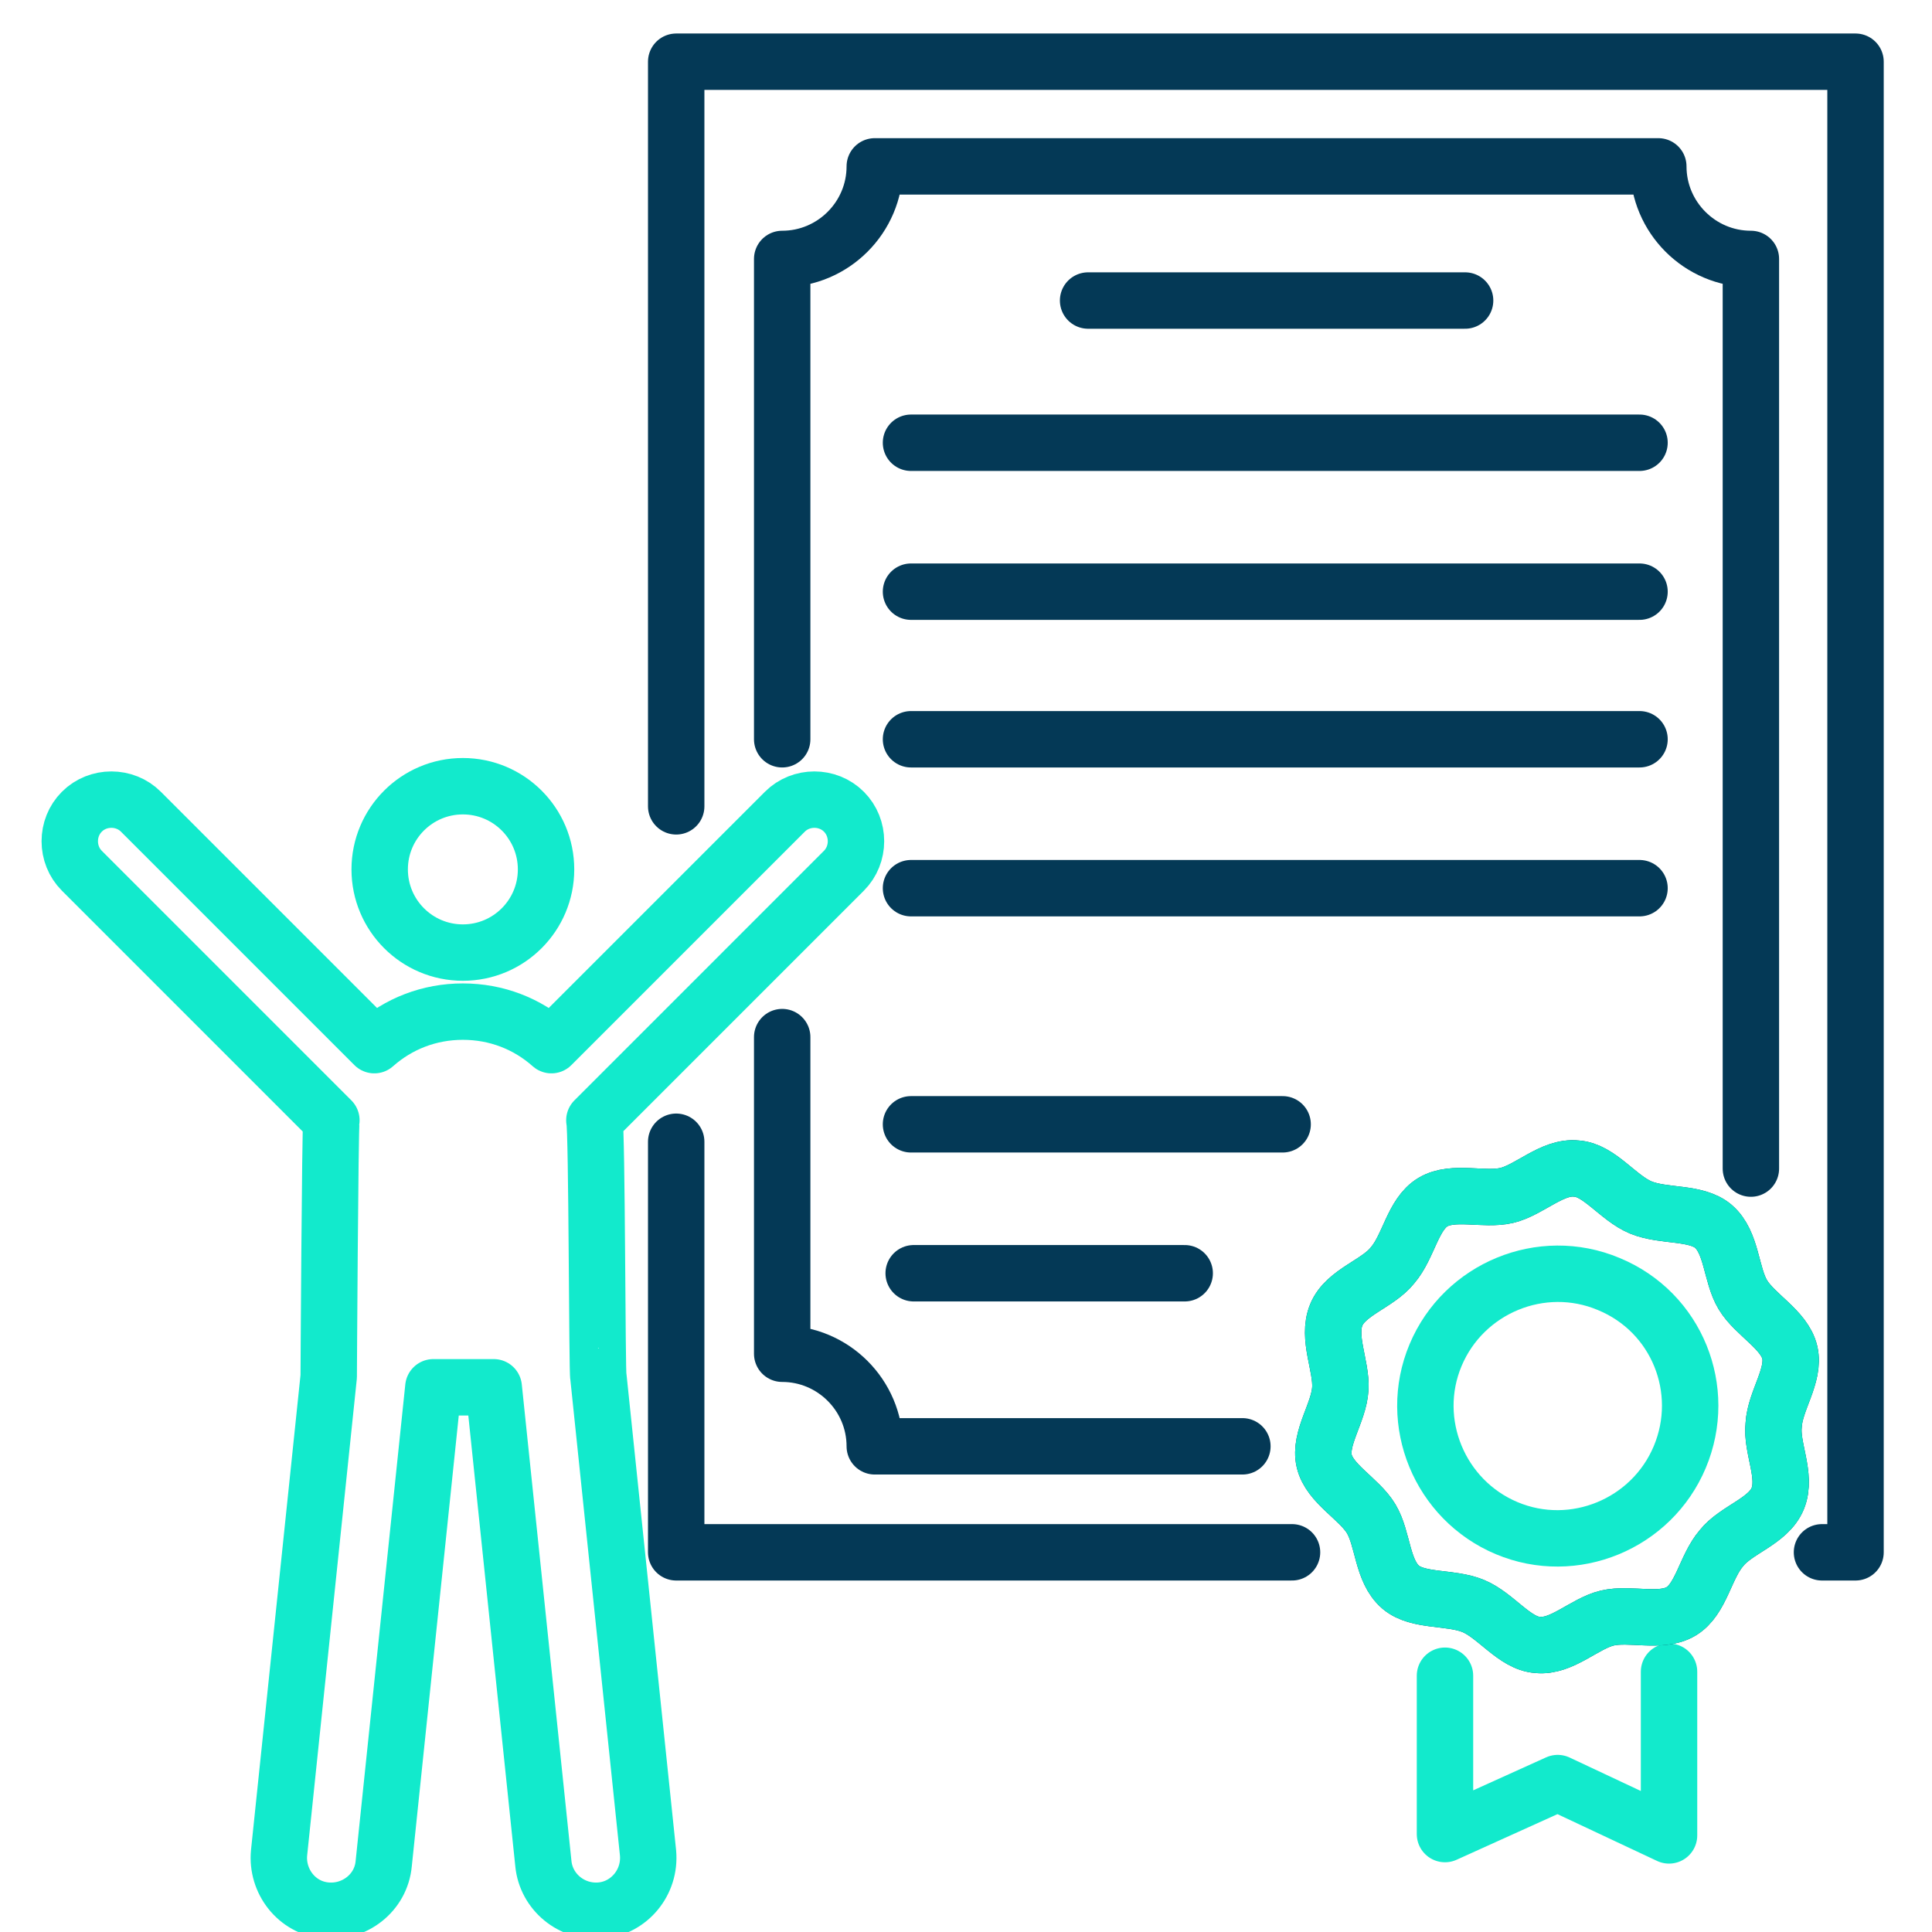
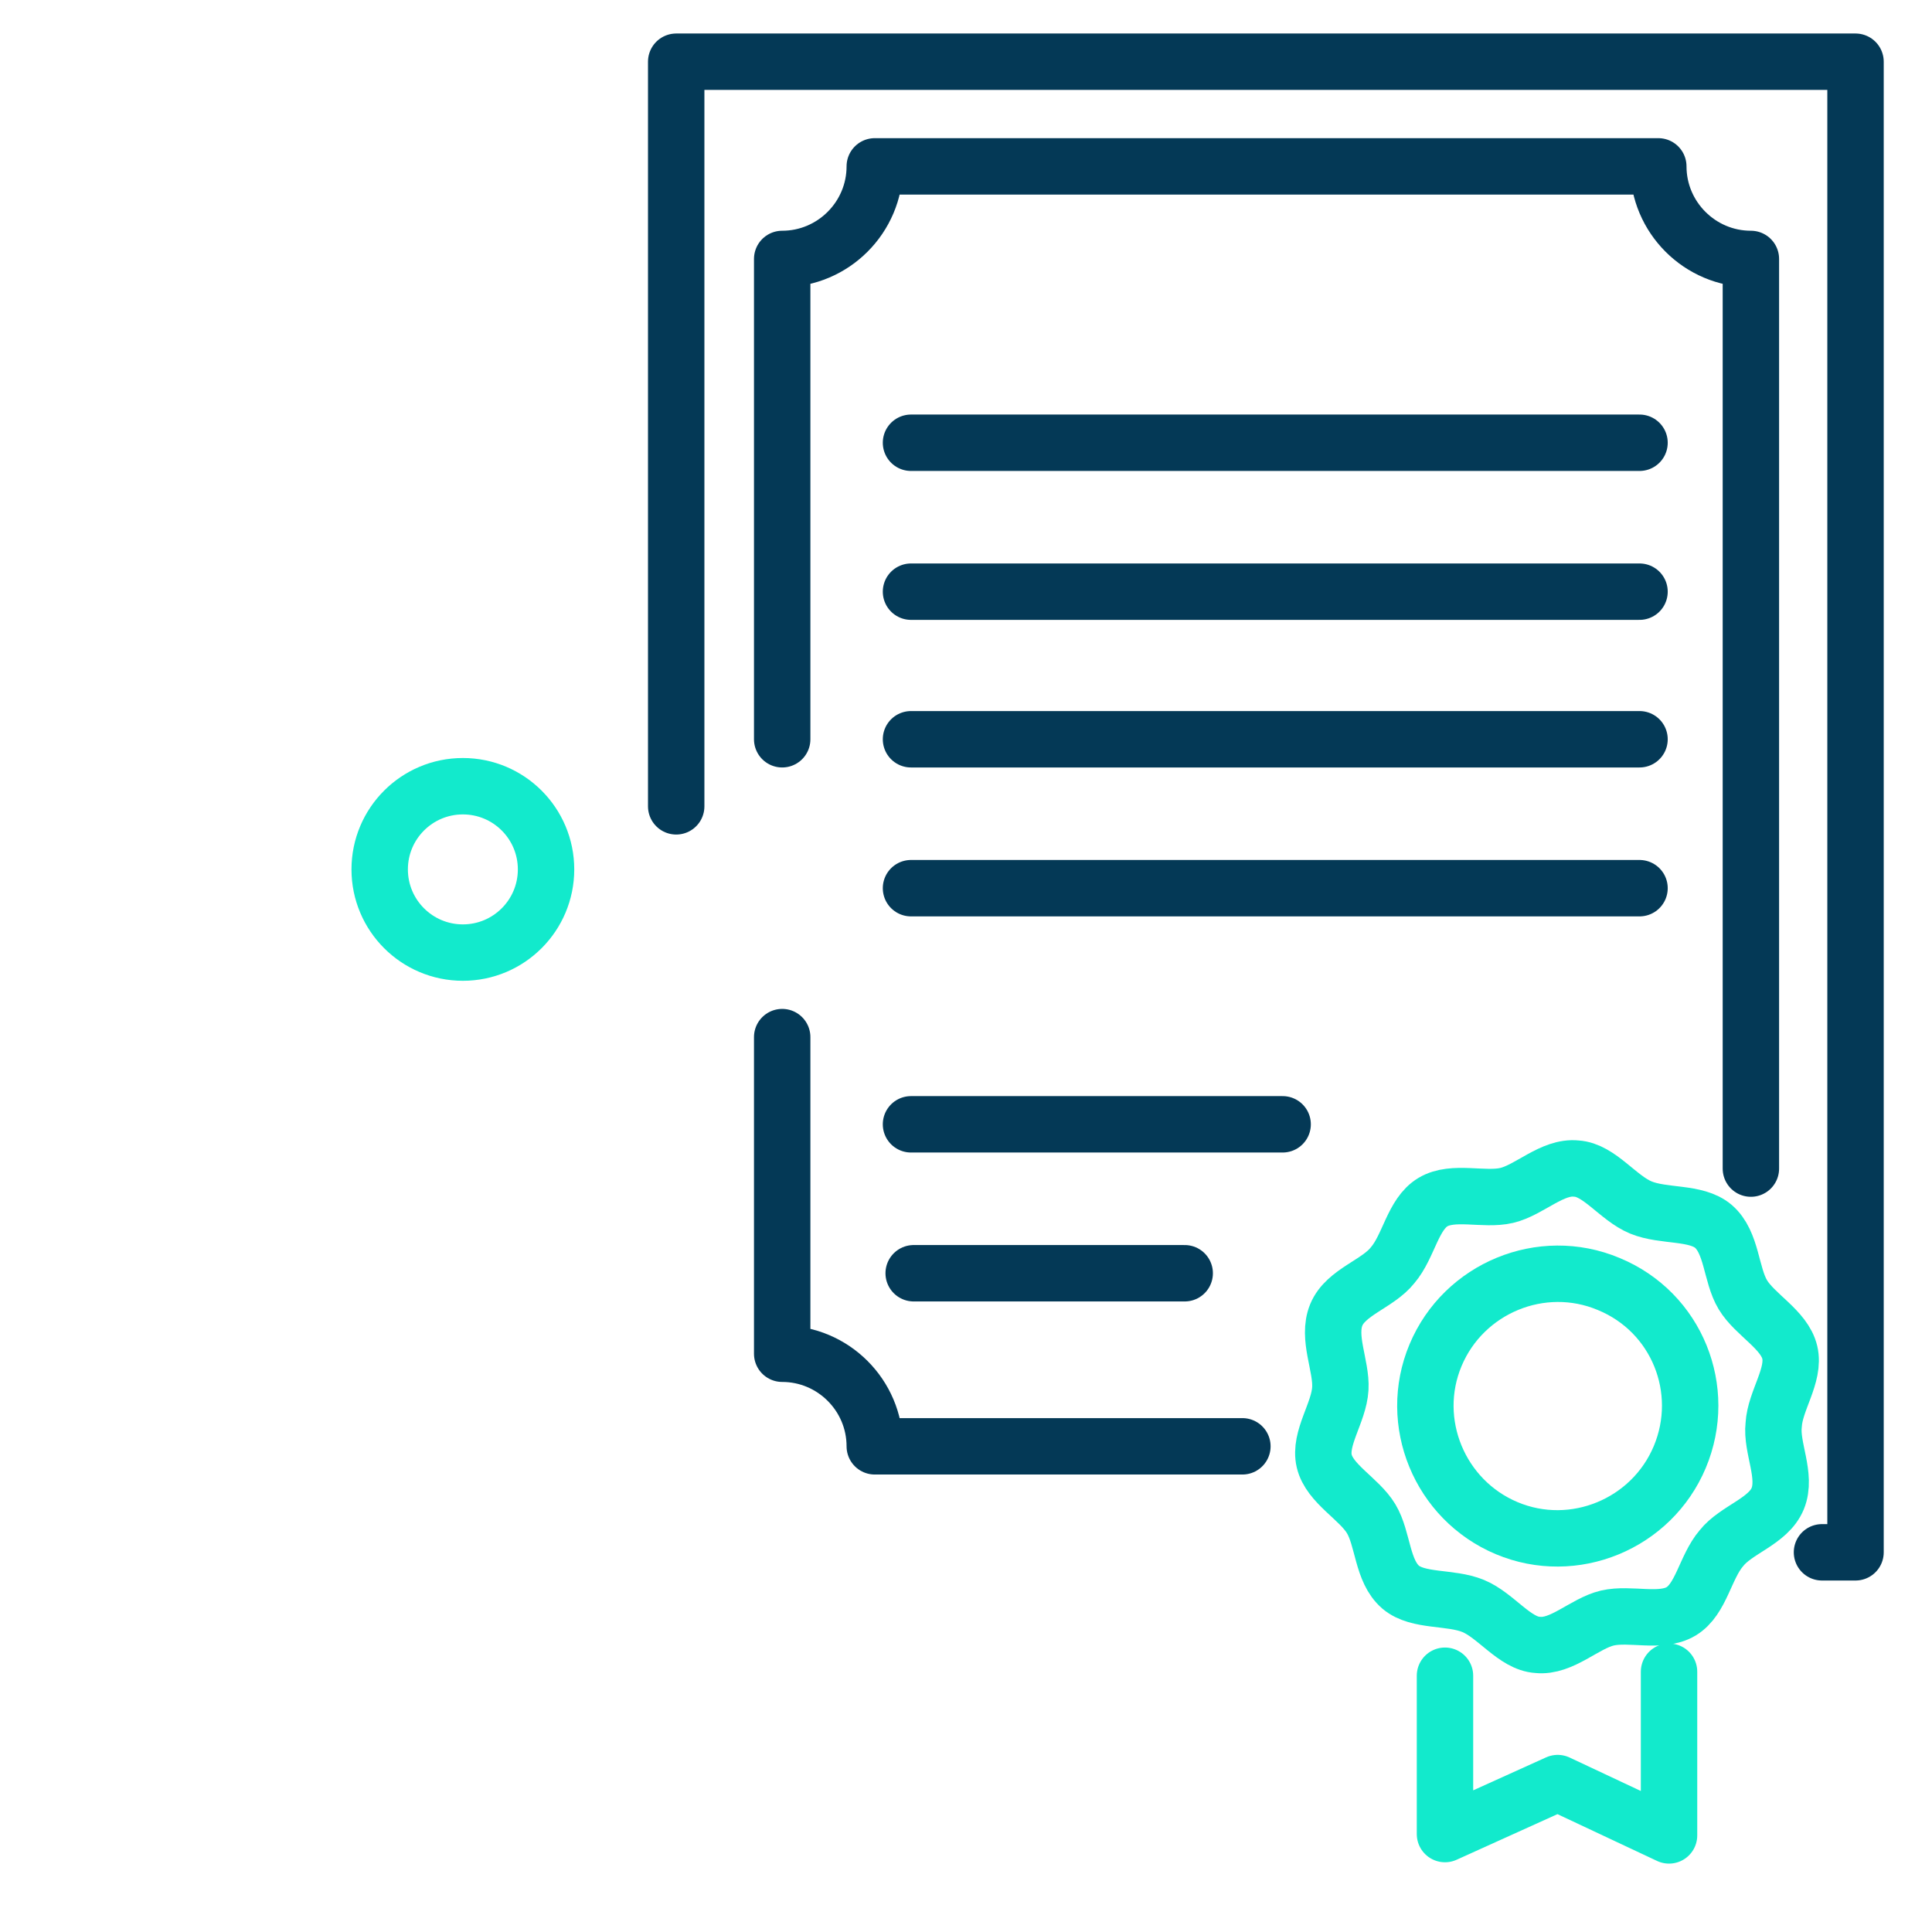
<svg xmlns="http://www.w3.org/2000/svg" width="137" height="137" viewBox="0 0 137 137" fill="none">
  <g id="Certifications 1" clip-path="url(#clip0_253_4920)">
    <g id="Awarding_Services">
      <g id="Group">
        <g id="Group_2">
          <path id="Vector" d="M32.823 67.549C36.081 67.549 38.721 64.908 38.721 61.65C38.721 58.392 36.081 55.751 32.823 55.751C29.565 55.751 26.924 58.392 26.924 61.65C26.924 64.908 29.565 67.549 32.823 67.549Z" stroke="#12EACC" stroke-width="4" stroke-linecap="round" stroke-linejoin="round" />
-           <path id="Vector_2" d="M42.147 79.441L59.842 61.745C60.984 60.603 60.984 58.701 59.842 57.559C58.701 56.417 56.798 56.417 55.656 57.559L39.102 74.113C37.39 72.591 35.201 71.735 32.823 71.735C30.445 71.735 28.256 72.591 26.544 74.113L9.99 57.559C8.848 56.417 6.945 56.417 5.804 57.559C4.662 58.701 4.662 60.603 5.804 61.745L23.499 79.441C23.404 80.012 23.309 97.612 23.309 97.612L19.789 131.387C19.599 133.385 21.026 135.288 23.119 135.478C25.117 135.668 27.02 134.241 27.21 132.148L30.73 98.374H35.011L38.531 132.148C38.722 134.146 40.529 135.668 42.622 135.478C44.62 135.288 46.142 133.48 45.952 131.387L42.432 97.612C42.337 97.612 42.337 80.012 42.147 79.441Z" stroke="#12EACC" stroke-width="4" stroke-linecap="round" stroke-linejoin="round" />
        </g>
        <g id="Group_3">
          <path id="Vector_3" d="M47.95 57.178V4.376H131.577V110.076H129.199" stroke="#043956" stroke-width="4" stroke-linecap="round" stroke-linejoin="round" />
-           <path id="Vector_4" d="M91.619 110.076H47.95V80.963" stroke="#043956" stroke-width="4" stroke-linecap="round" stroke-linejoin="round" />
          <path id="Vector_5" d="M55.466 52.422V18.362C59.082 18.362 62.031 15.412 62.031 11.797H117.592C117.592 15.412 120.541 18.362 124.157 18.362V82.866" stroke="#043956" stroke-width="4" stroke-linecap="round" stroke-linejoin="round" />
          <path id="Vector_6" d="M88.099 102.56H62.031C62.031 98.944 59.082 95.995 55.466 95.995V73.542" stroke="#043956" stroke-width="4" stroke-linecap="round" stroke-linejoin="round" />
-           <path id="Vector_7" d="M77.158 21.311H103.892" stroke="#043956" stroke-width="4" stroke-linecap="round" stroke-linejoin="round" />
          <path id="Vector_8" d="M64.6 31.396H116.26" stroke="#043956" stroke-width="4" stroke-linecap="round" stroke-linejoin="round" />
          <path id="Vector_9" d="M64.6 41.956H116.26" stroke="#043956" stroke-width="4" stroke-linecap="round" stroke-linejoin="round" />
          <path id="Vector_10" d="M64.6 52.422H116.26" stroke="#043956" stroke-width="4" stroke-linecap="round" stroke-linejoin="round" />
          <path id="Vector_11" d="M64.6 62.982H116.26" stroke="#043956" stroke-width="4" stroke-linecap="round" stroke-linejoin="round" />
          <path id="Vector_12" d="M64.79 90.287H84.008" stroke="#043956" stroke-width="4" stroke-linecap="round" stroke-linejoin="round" />
          <path id="Vector_13" d="M64.6 79.726H90.953" stroke="#043956" stroke-width="4" stroke-linecap="round" stroke-linejoin="round" />
          <g id="Group_4">
            <path id="Vector_14" d="M102.465 118.828V130.055L110.457 126.44L118.353 130.15V118.543" stroke="#12EACC" stroke-width="4" stroke-linecap="round" stroke-linejoin="round" />
            <g id="Group_5">
-               <path id="Vector_15" d="M126.059 106.27C125.393 107.887 123.11 108.458 122.063 109.79C120.922 111.122 120.636 113.406 119.209 114.262C117.782 115.118 115.594 114.357 113.977 114.737C112.359 115.118 110.742 116.831 109.029 116.64C107.412 116.545 106.08 114.547 104.463 113.881C102.845 113.215 100.562 113.596 99.325 112.549C97.993 111.408 98.088 109.124 97.232 107.697C96.376 106.27 94.283 105.224 93.902 103.606C93.522 101.989 94.949 100.181 95.044 98.469C95.139 96.851 94.093 94.853 94.758 93.236C95.424 91.619 97.708 91.048 98.754 89.716C99.896 88.384 100.181 86.101 101.609 85.244C103.036 84.388 105.224 85.149 106.841 84.769C108.459 84.388 110.076 82.676 111.788 82.866C113.406 82.961 114.738 84.959 116.355 85.625C117.972 86.291 120.256 85.91 121.493 86.957C122.824 88.099 122.729 90.382 123.586 91.809C124.442 93.236 126.535 94.283 126.915 95.9C127.296 97.517 125.869 99.325 125.774 101.037C125.584 102.655 126.725 104.653 126.059 106.27Z" stroke="#043956" stroke-width="4" stroke-linecap="round" stroke-linejoin="round" />
              <path id="Vector_16" d="M126.059 106.27C125.393 107.887 123.11 108.458 122.063 109.79C120.922 111.122 120.636 113.406 119.209 114.262C117.782 115.118 115.594 114.357 113.977 114.737C112.359 115.118 110.742 116.831 109.029 116.64C107.412 116.545 106.08 114.547 104.463 113.881C102.845 113.215 100.562 113.596 99.325 112.549C97.993 111.408 98.088 109.124 97.232 107.697C96.376 106.27 94.283 105.224 93.902 103.606C93.522 101.989 94.949 100.181 95.044 98.469C95.139 96.851 94.093 94.853 94.758 93.236C95.424 91.619 97.708 91.048 98.754 89.716C99.896 88.384 100.181 86.101 101.609 85.244C103.036 84.388 105.224 85.149 106.841 84.769C108.459 84.388 110.076 82.676 111.788 82.866C113.406 82.961 114.738 84.959 116.355 85.625C117.972 86.291 120.256 85.91 121.493 86.957C122.824 88.099 122.729 90.382 123.586 91.809C124.442 93.236 126.535 94.283 126.915 95.9C127.296 97.517 125.869 99.325 125.774 101.037C125.584 102.655 126.725 104.653 126.059 106.27Z" stroke="#12EACC" stroke-width="4" stroke-linecap="round" stroke-linejoin="round" />
            </g>
            <path id="Vector_17" d="M119.114 103.321C117.116 108.078 111.598 110.361 106.841 108.363C102.084 106.365 99.801 100.847 101.799 96.09C103.797 91.333 109.315 89.05 114.072 91.048C118.924 93.046 121.112 98.564 119.114 103.321Z" stroke="#12EACC" stroke-width="4" stroke-linecap="round" stroke-linejoin="round" />
          </g>
        </g>
      </g>
    </g>
  </g>
  <defs>
    <clipPath id="clip0_253_4920">
      <rect width="137" height="137" fill="white" />
    </clipPath>
  </defs>
</svg>